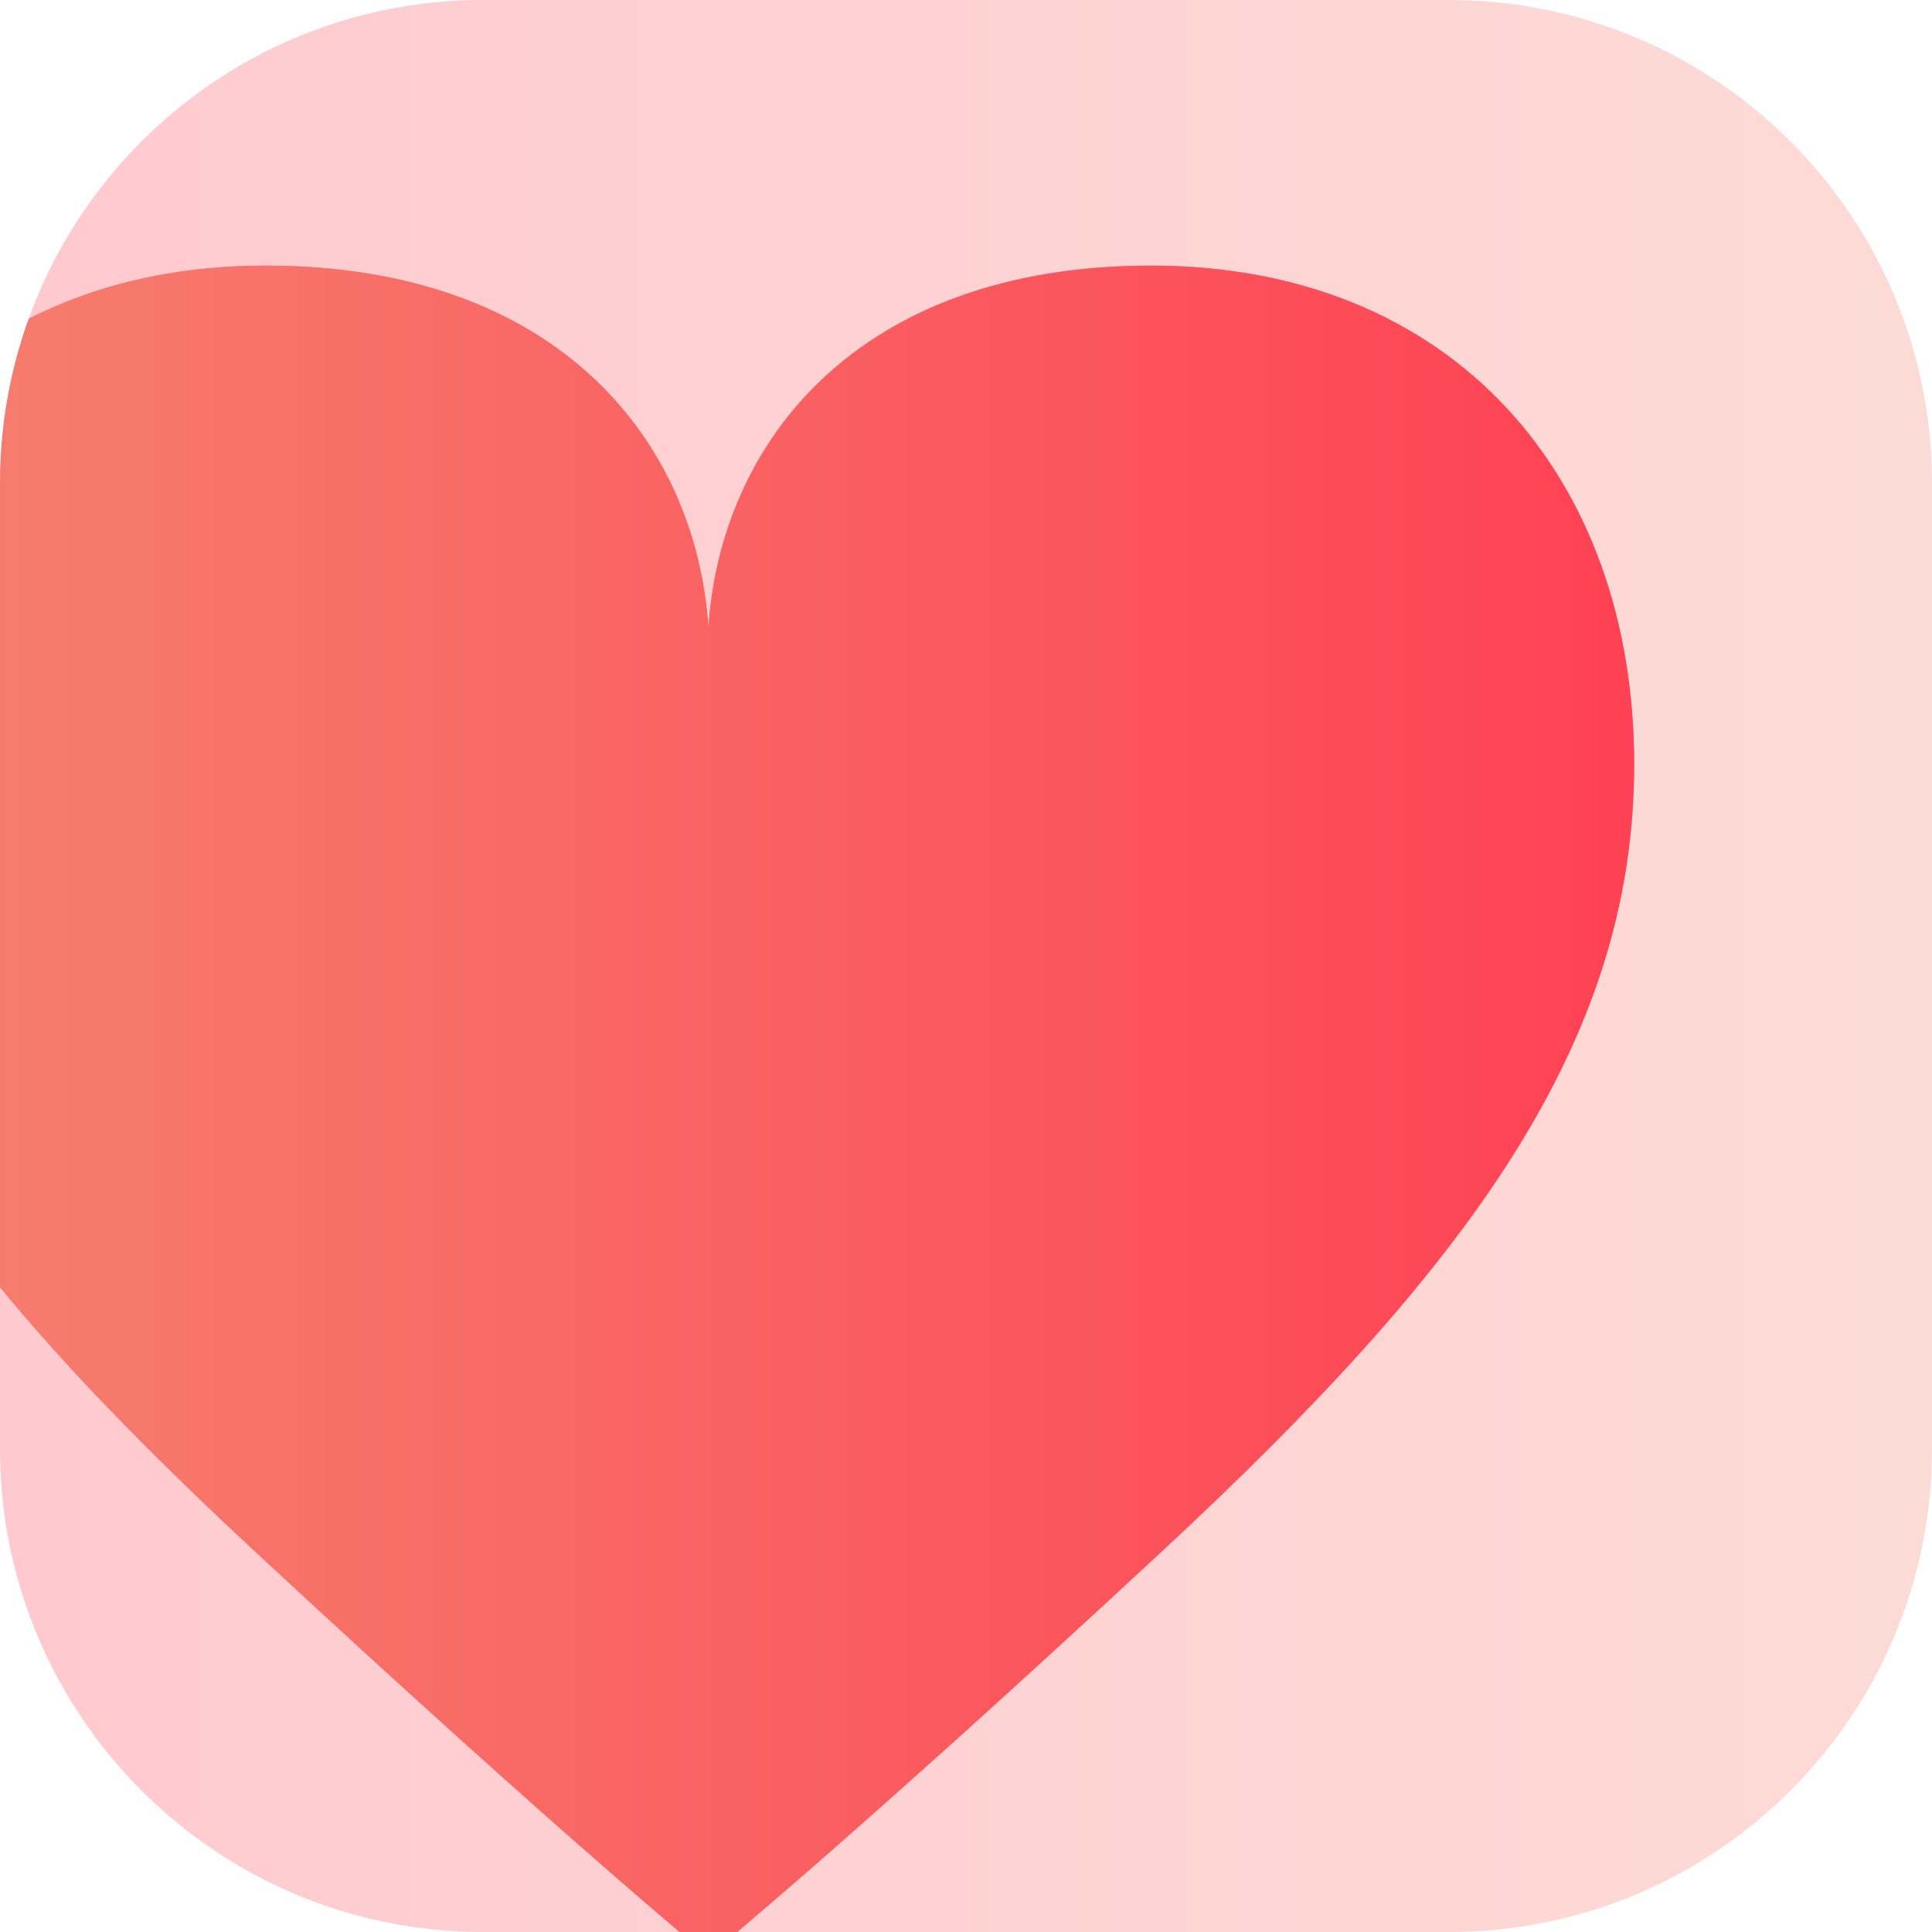
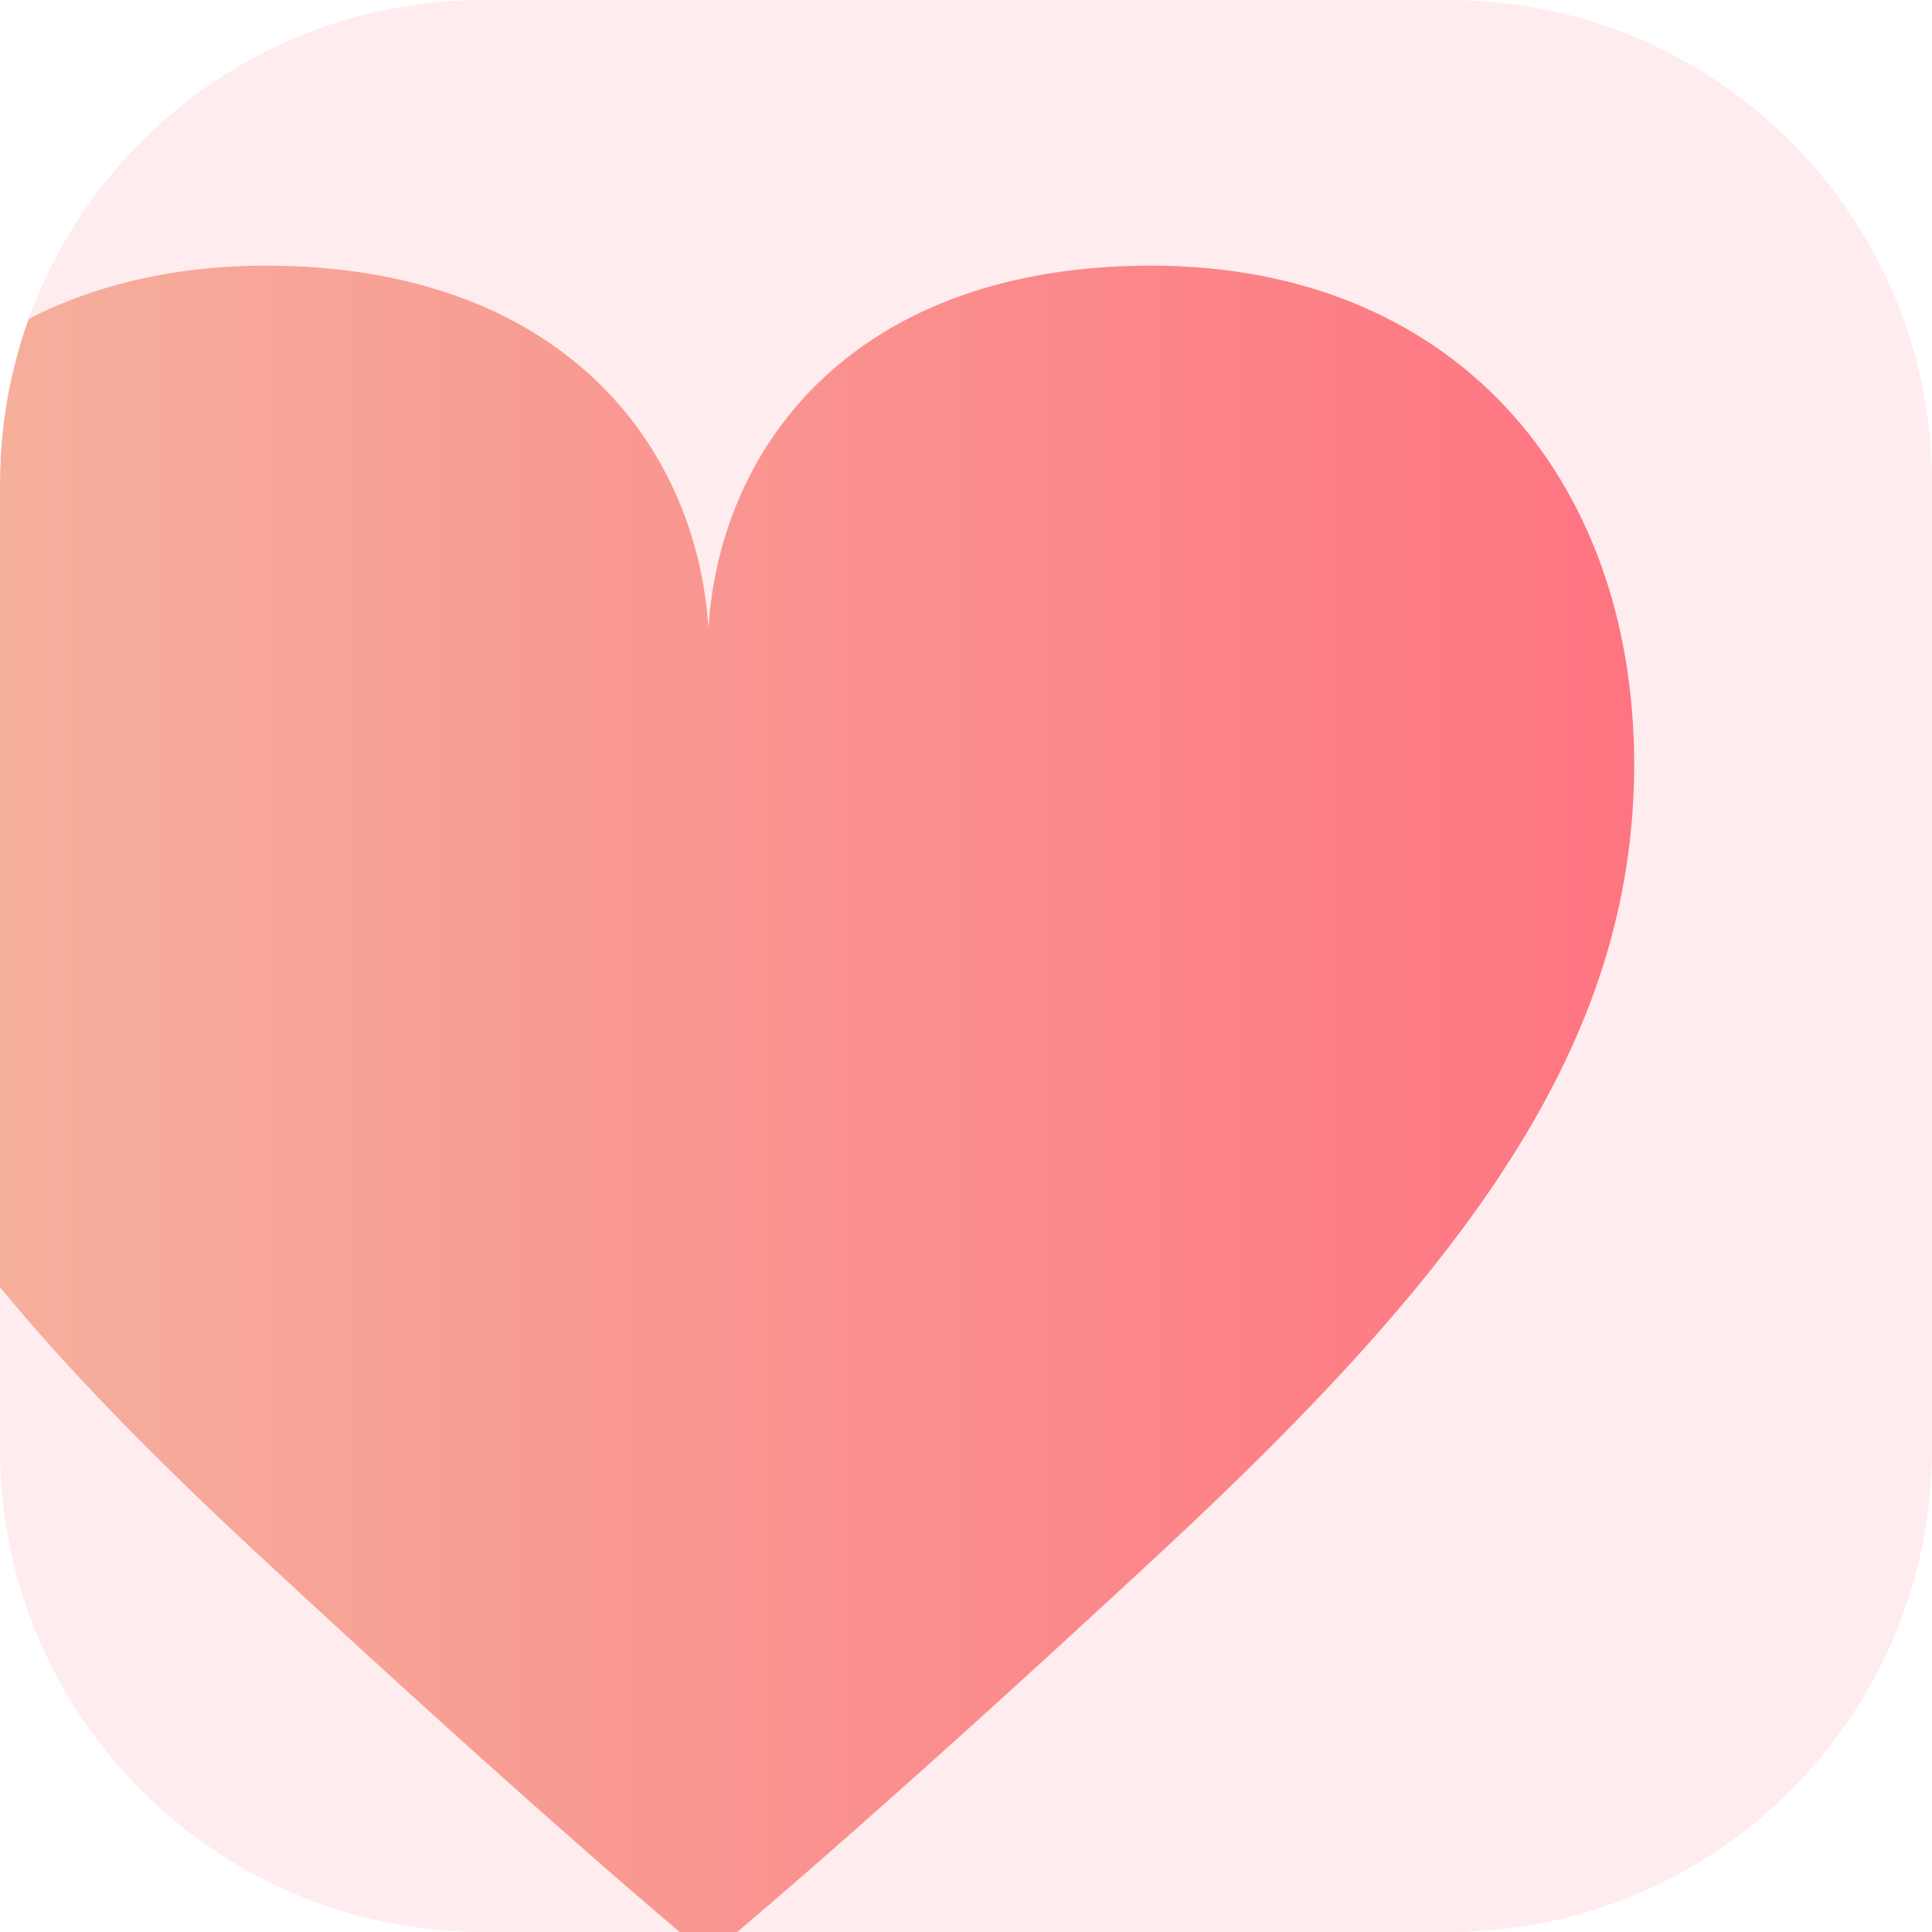
<svg xmlns="http://www.w3.org/2000/svg" width="48" height="48" viewBox="0 0 48 48" fill="none">
  <g clip-path="url(#clip0_103_3883)">
-     <path d="M0 12C0 5.373 5.373 0 12 0H36C42.627 0 48 5.373 48 12V36C48 42.627 42.627 48 36 48H12C5.373 48 0 42.627 0 36V12Z" fill="white" />
    <path d="M0 12C0 5.373 5.373 0 12 0H36C42.627 0 48 5.373 48 12V36C48 42.627 42.627 48 36 48H12C5.373 48 0 42.627 0 36V12Z" fill="#FF4053" fill-opacity="0.1" />
-     <path d="M0 12C0 5.373 5.373 0 12 0H36C42.627 0 48 5.373 48 12V36C48 42.627 42.627 48 36 48H12C5.373 48 0 42.627 0 36V12Z" fill="url(#paint0_linear_103_3883)" fill-opacity="0.2" />
    <g filter="url(#filter0_d_103_3883)">
-       <path d="M29 7C36.5 7 41 12.25 41 19.39C41 26.32 36.843 31.905 29.291 38.92C21.739 45.935 18 49 18 49C17.998 48.998 14.258 45.932 6.709 38.92C-0.843 31.905 -5 26.32 -5 19.39C-5 12.25 -0.5 7 7 7C14.3 7 17.7 11.4 18 16C18.3 11.4 21.7 7 29 7Z" fill="#FF4053" />
      <path d="M29 7C36.5 7 41 12.25 41 19.39C41 26.32 36.843 31.905 29.291 38.92C21.739 45.935 18 49 18 49C17.998 48.998 14.258 45.932 6.709 38.92C-0.843 31.905 -5 26.32 -5 19.39C-5 12.25 -0.5 7 7 7C14.3 7 17.7 11.4 18 16C18.3 11.4 21.7 7 29 7Z" fill="url(#paint1_linear_103_3883)" fill-opacity="0.7" />
    </g>
  </g>
  <defs>
    <filter id="filter0_d_103_3883" x="-5.4" y="6.6" width="46.4" height="42.4" filterUnits="userSpaceOnUse" color-interpolation-filters="sRGB">
      <feFlood flood-opacity="0" result="BackgroundImageFix" />
      <feColorMatrix in="SourceAlpha" type="matrix" values="0 0 0 0 0 0 0 0 0 0 0 0 0 0 0 0 0 0 127 0" result="hardAlpha" />
      <feOffset dx="-0.4" dy="-0.4" />
      <feComposite in2="hardAlpha" operator="out" />
      <feColorMatrix type="matrix" values="0 0 0 0 1 0 0 0 0 1 0 0 0 0 1 0 0 0 0.9 0" />
      <feBlend mode="normal" in2="BackgroundImageFix" result="effect1_dropShadow_103_3883" />
      <feBlend mode="normal" in="SourceGraphic" in2="effect1_dropShadow_103_3883" result="shape" />
    </filter>
    <linearGradient id="paint0_linear_103_3883" x1="0" y1="24" x2="48" y2="24" gradientUnits="userSpaceOnUse">
      <stop stop-color="#FF4053" />
      <stop offset="1" stop-color="#F29779" />
    </linearGradient>
    <linearGradient id="paint1_linear_103_3883" x1="0.089" y1="20.646" x2="42" y2="20.646" gradientUnits="userSpaceOnUse">
      <stop stop-color="#F29779" />
      <stop offset="1" stop-color="#FF4053" />
    </linearGradient>
    <clipPath id="clip0_103_3883">
      <path d="M0 12C0 5.373 5.373 0 12 0H36C42.627 0 48 5.373 48 12V36C48 42.627 42.627 48 36 48H12C5.373 48 0 42.627 0 36V12Z" fill="white" />
    </clipPath>
  </defs>
</svg>